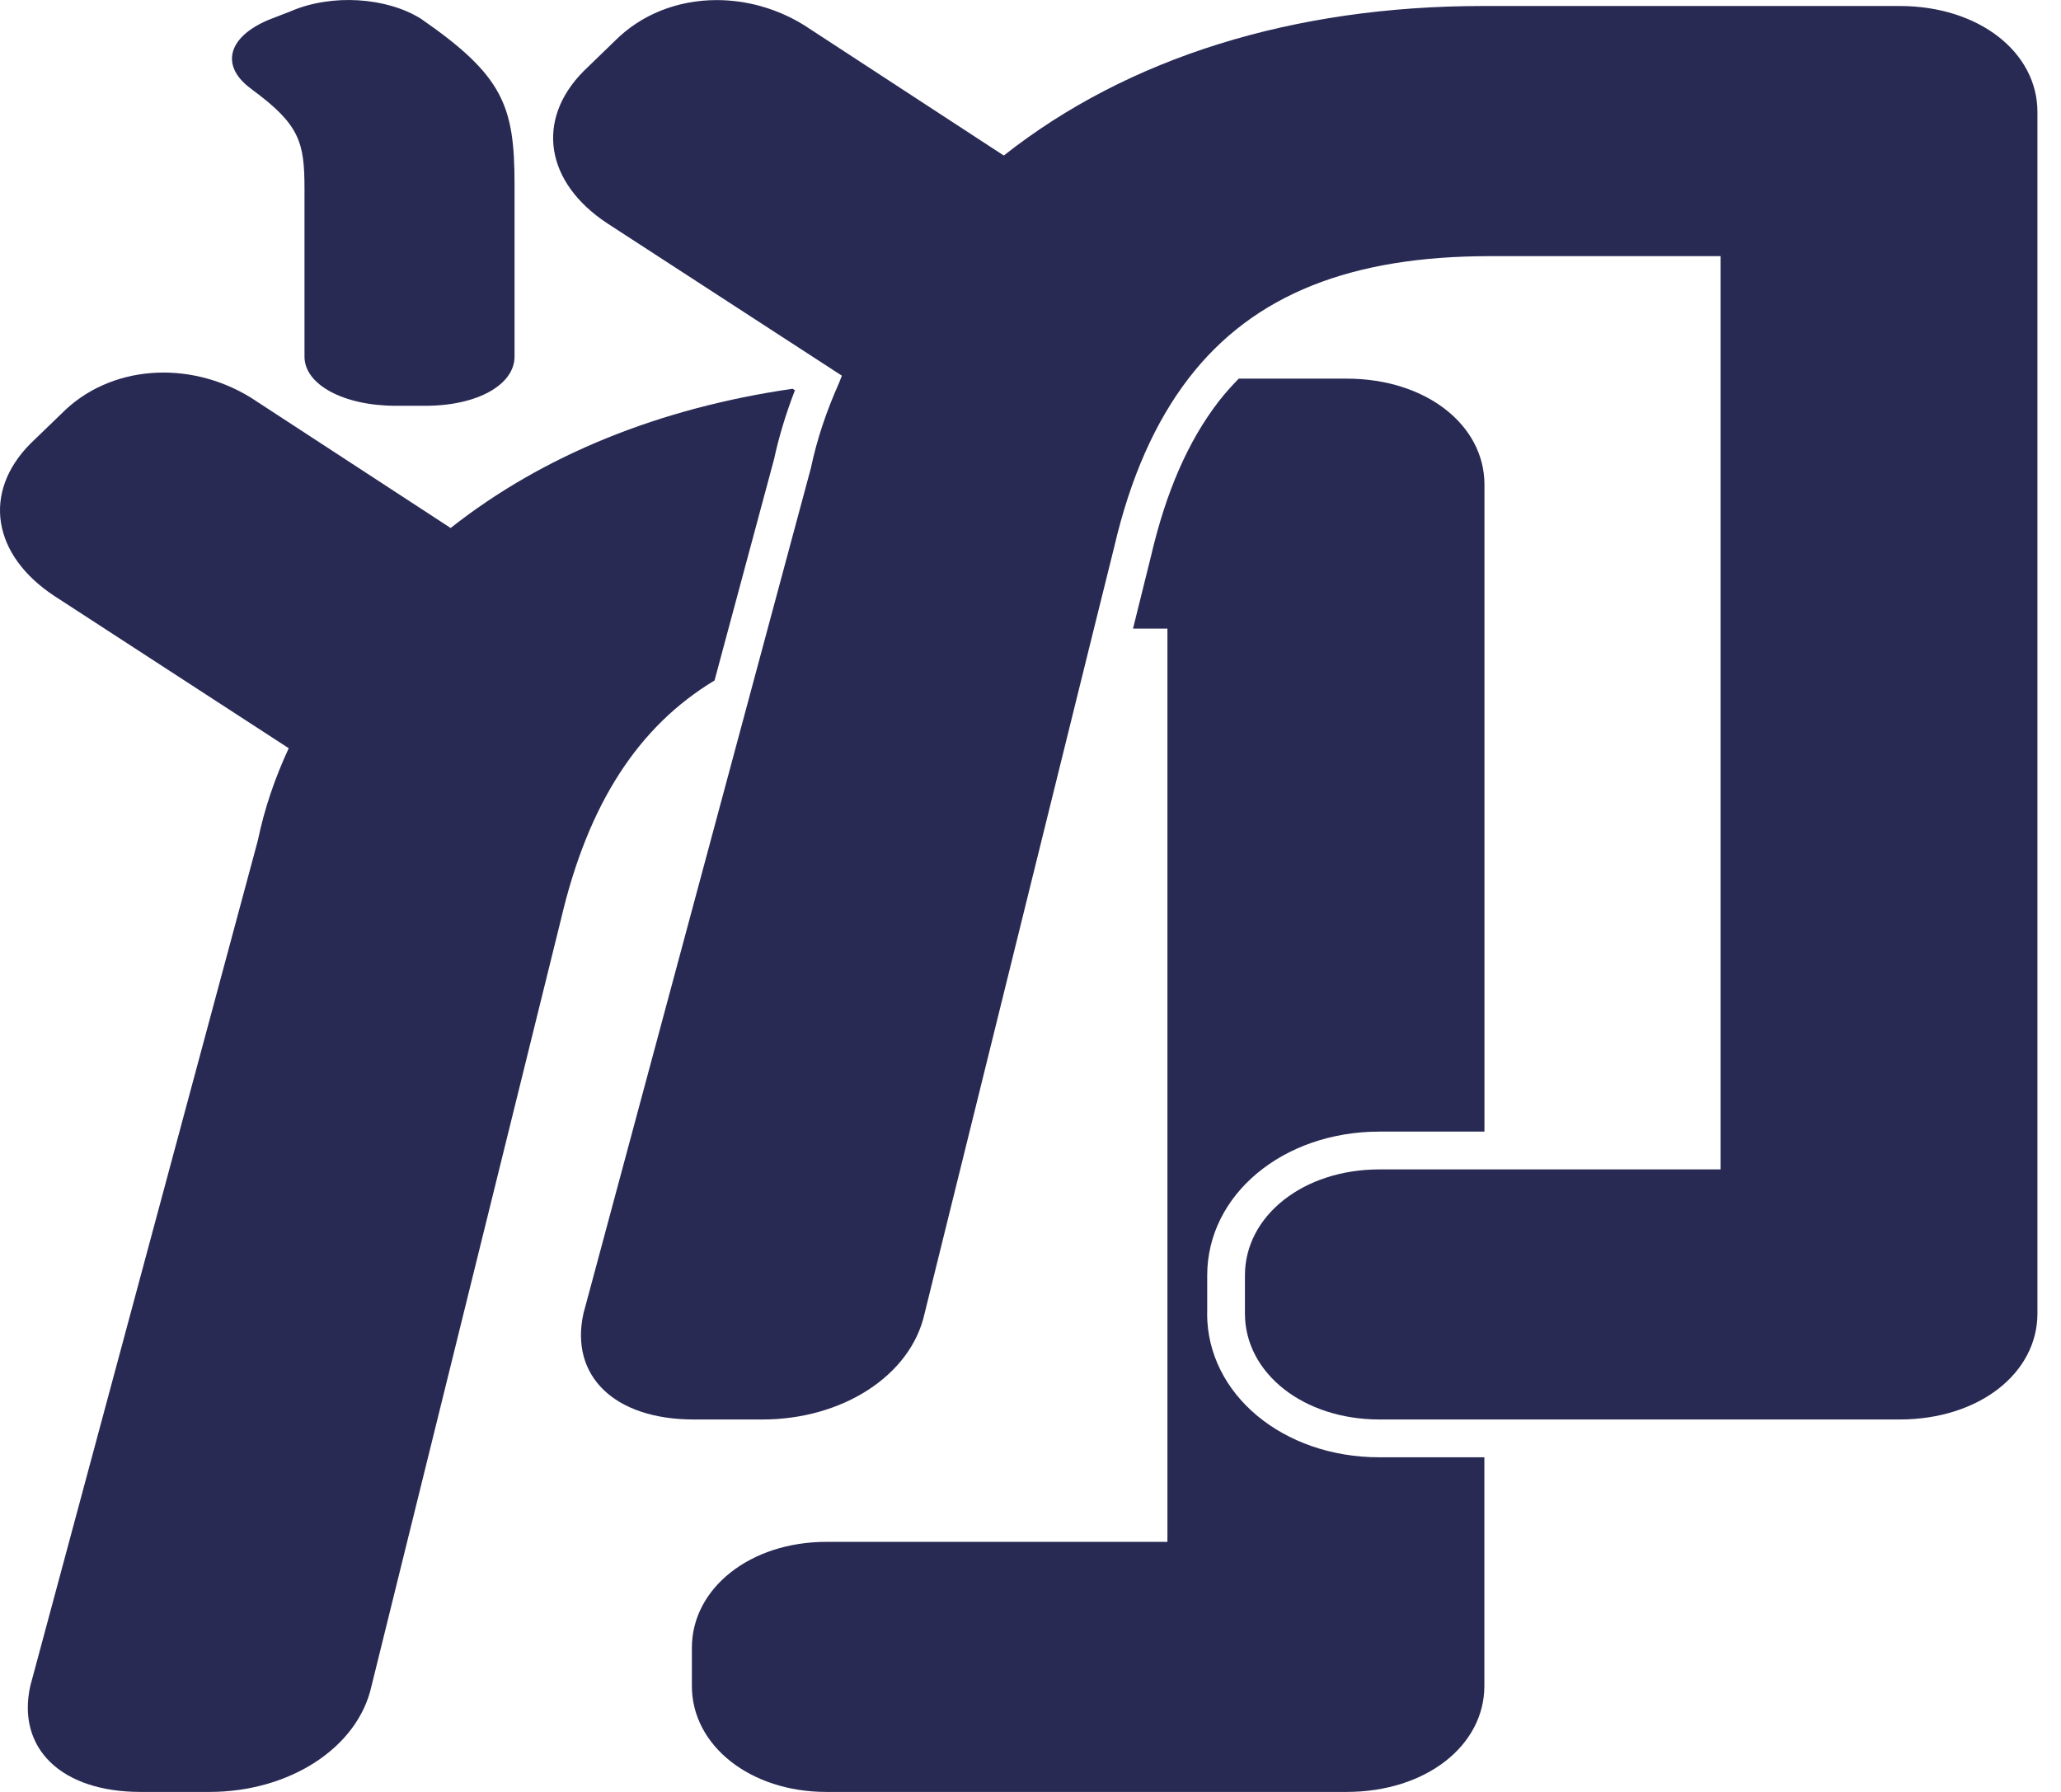
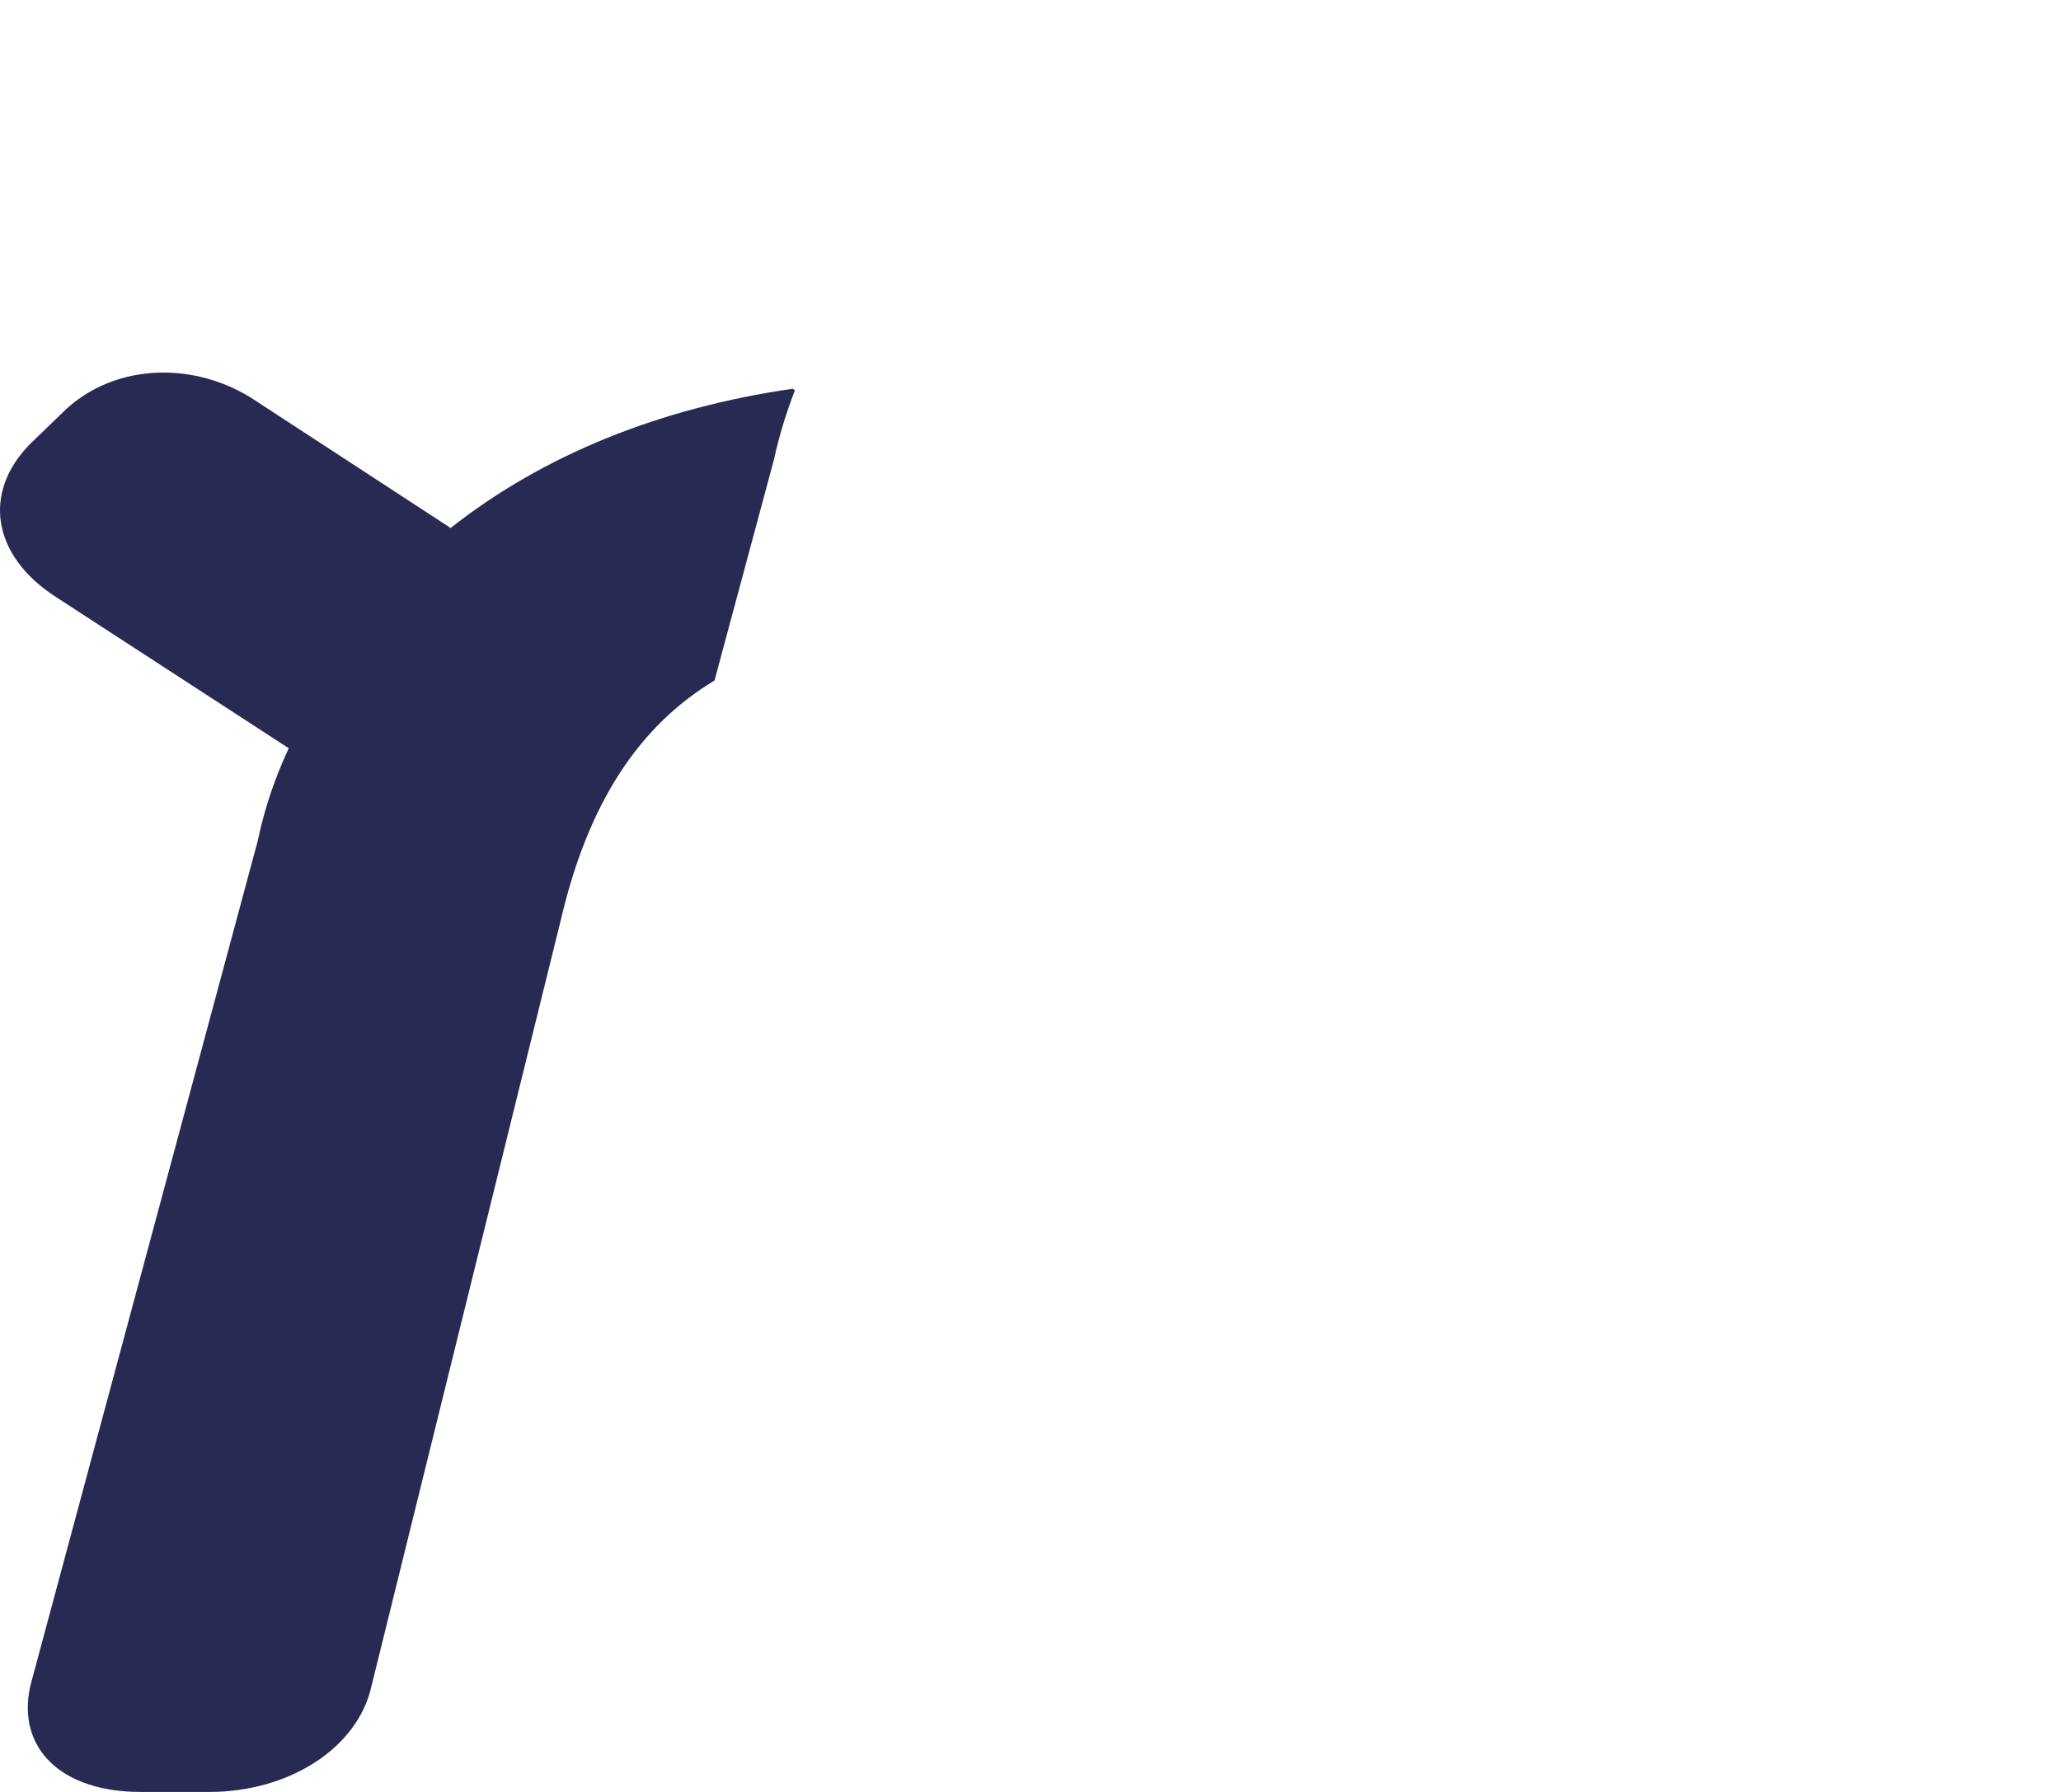
<svg xmlns="http://www.w3.org/2000/svg" width="23" height="20" viewBox="0 0 23 20" fill="none">
  <path d="M7.974 7.596L8.072 7.23L8.638 5.126C8.693 4.872 8.77 4.618 8.871 4.356L8.845 4.339C7.369 4.553 6.067 5.074 5.029 5.893L2.798 4.437C2.106 4.012 1.221 4.073 0.684 4.619L0.338 4.953C-0.201 5.499 -0.084 6.197 0.607 6.652L3.222 8.351C3.068 8.684 2.953 9.018 2.877 9.382L0.338 18.817C0.184 19.514 0.684 20 1.568 20H2.338C3.222 20 3.992 19.514 4.146 18.817L6.26 10.262C6.564 8.962 7.13 8.103 7.974 7.595V7.596Z" fill="#292A54" />
-   <path d="M13.472 14.66V14.235C13.472 13.335 14.316 12.63 15.395 12.63H16.566V5.409C16.566 4.742 15.912 4.226 15.028 4.226H13.824C13.745 4.307 13.669 4.391 13.598 4.483C13.259 4.924 13.013 5.487 12.845 6.206L12.644 7.016H13.028V17.209H9.221C8.374 17.209 7.721 17.725 7.721 18.392V18.817C7.721 19.484 8.374 20 9.221 20H15.027C15.911 20 16.565 19.484 16.565 18.817V16.265H15.393C14.316 16.265 13.471 15.56 13.471 14.66H13.472Z" fill="#292A54" />
-   <path d="M21.201 0.067H16.548C14.433 0.067 12.586 0.643 11.202 1.736L8.972 0.28C8.669 0.093 8.329 0.001 7.998 0.001C7.571 0.001 7.159 0.155 6.856 0.462L6.511 0.796C5.972 1.342 6.088 2.04 6.779 2.494L9.395 4.193L9.362 4.277C9.226 4.583 9.119 4.892 9.049 5.225L8.48 7.34L6.511 14.66C6.357 15.357 6.856 15.843 7.741 15.843H8.51C9.395 15.843 10.164 15.357 10.318 14.66L12.208 7.016L12.434 6.106C12.615 5.328 12.892 4.709 13.262 4.226C13.991 3.276 15.096 2.859 16.625 2.859H19.201V13.052H15.393C14.547 13.052 13.893 13.568 13.893 14.235V14.66C13.893 15.327 14.547 15.843 15.393 15.843H21.199C22.084 15.843 22.737 15.327 22.737 14.66V1.25C22.737 0.583 22.084 0.067 21.199 0.067H21.201Z" fill="#292A54" />
-   <path d="M2.812 0.999C3.347 1.392 3.398 1.59 3.398 2.11V3.981C3.398 4.291 3.831 4.529 4.417 4.529H4.748C5.334 4.529 5.742 4.29 5.742 3.981V2.053C5.742 1.18 5.614 0.843 4.697 0.209C4.315 -0.03 3.703 -0.072 3.246 0.125L2.991 0.224C2.533 0.42 2.456 0.745 2.812 0.998V0.999Z" fill="#292A54" />
</svg>